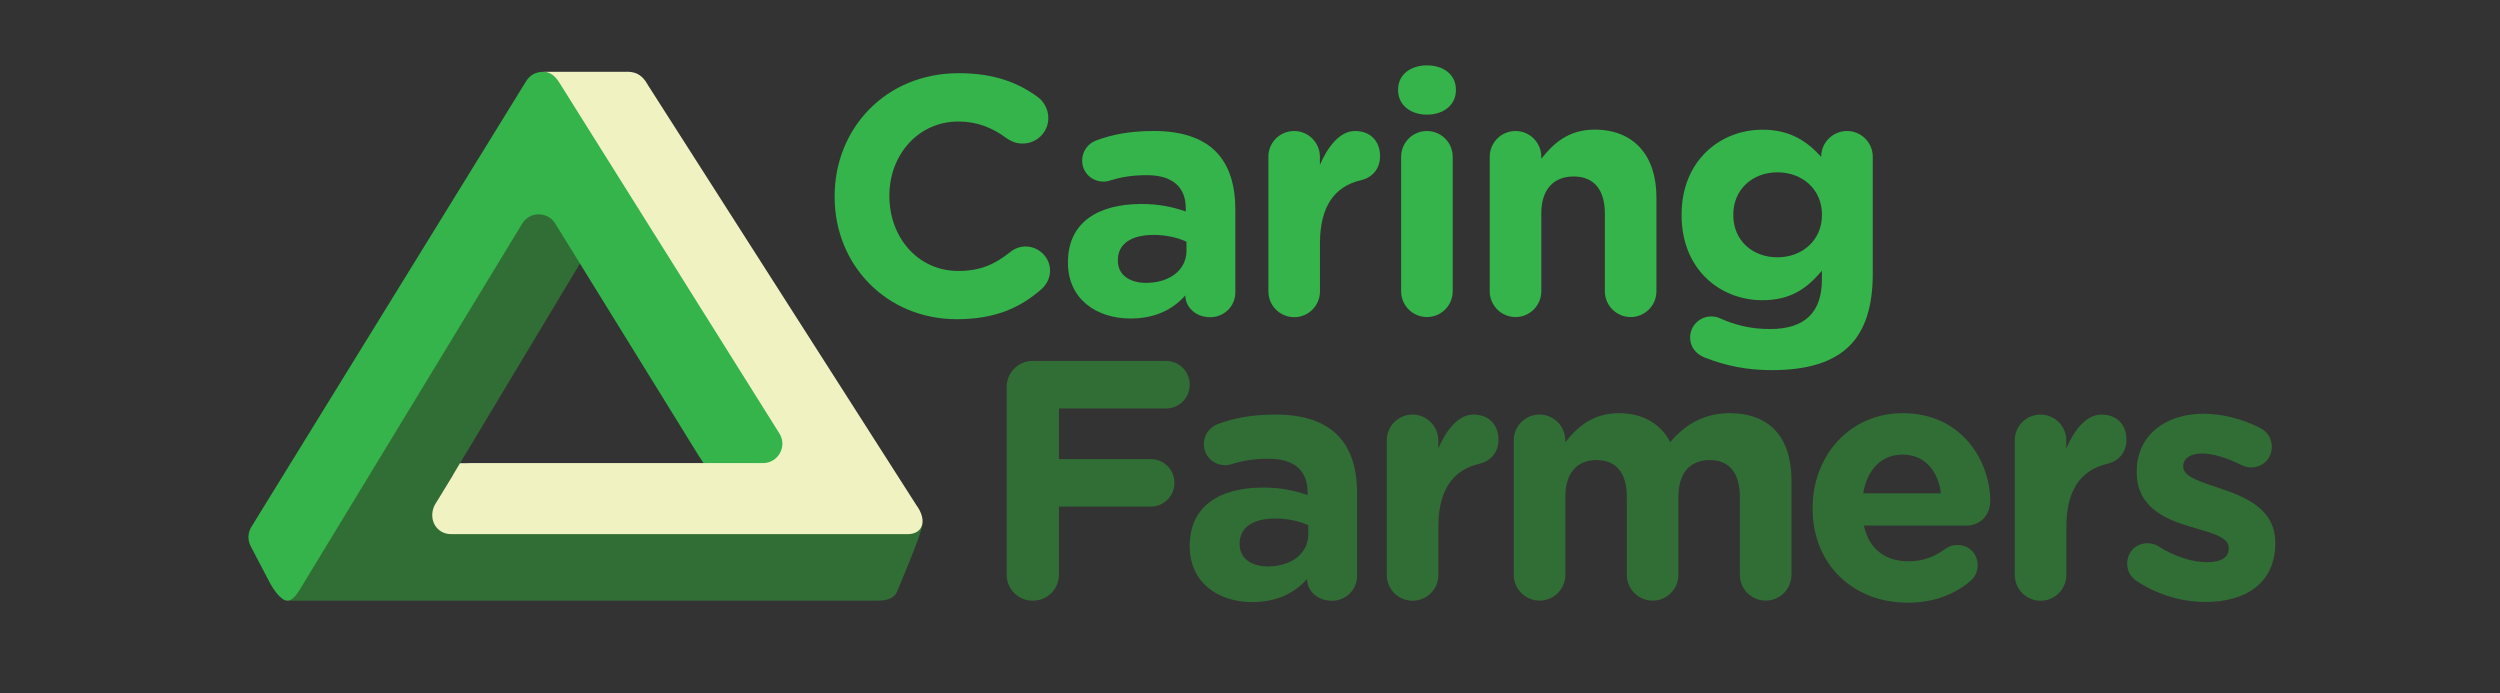
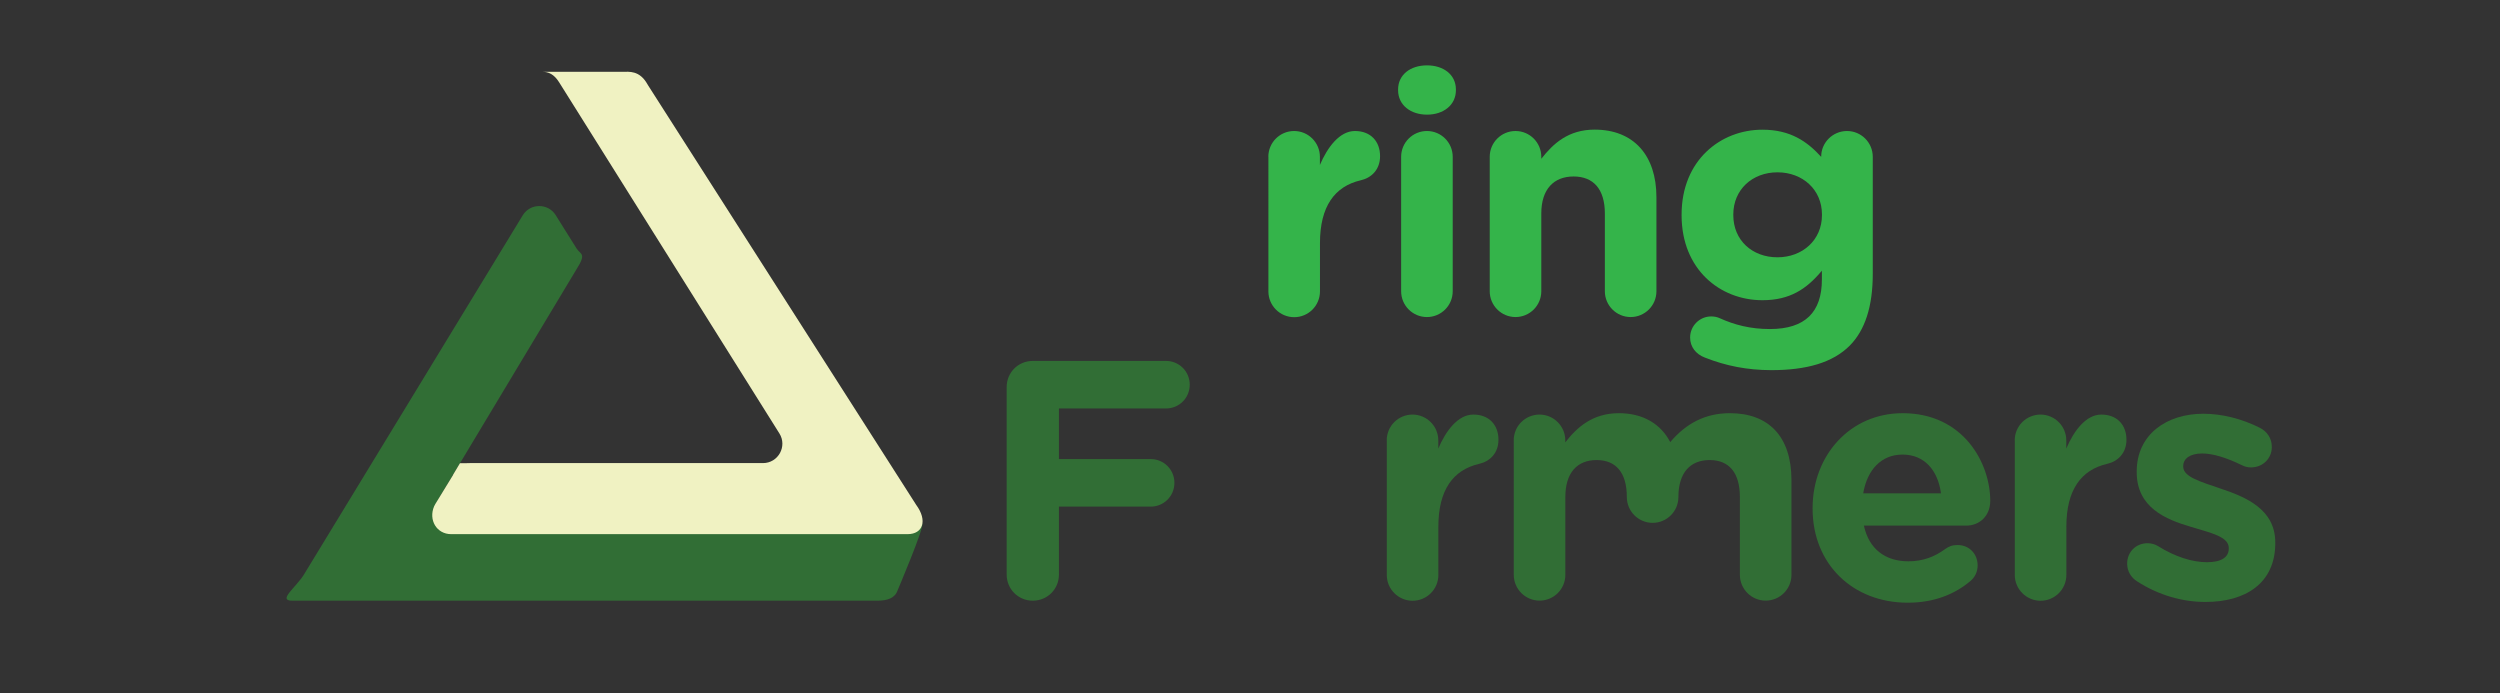
<svg xmlns="http://www.w3.org/2000/svg" id="Layer_1" x="0px" y="0px" viewBox="0 0 3606.7 1000" style="enable-background:new 0 0 3606.7 1000;" xml:space="preserve">
  <rect x="0" y="0" width="3606.7" height="1000" fill="#333333" stroke="none" />
  <style type="text/css">	.st0{enable-background:new    ;}	.st1{fill:#34B44A;}	.st2{fill:#316E35;enable-background:new    ;}	.st3{fill:#316E35;}	.st4{fill:#F0F2C2;}</style>
  <g class="st0">
-     <path class="st1" d="M1204.1,284v-1c0-97.5,73.5-177.4,178.9-177.4c51.5,0,86.2,13.7,114.7,34.8c7.8,5.9,14.7,16.7,14.7,29.9  c0,20.6-16.7,36.8-37.2,36.8c-10.3,0-17.2-3.9-22.5-7.3c-21.1-15.7-43.1-24.5-70.1-24.5c-57.8,0-99.5,48-99.5,106.8v1  c0,58.8,40.7,107.8,99.5,107.8c31.9,0,52.9-9.8,74.5-27c5.9-4.9,13.7-8.3,22.5-8.3c19.1,0,35.3,15.7,35.3,34.8  c0,11.8-5.9,21.1-12.7,27c-30.9,27-67.1,43.1-122,43.1C1279,460.4,1204.1,382.5,1204.1,284z" />
-     <path class="st1" d="M1540.7,379.1v-1c0-57.3,43.6-83.8,105.8-83.8c26.5,0,45.6,4.4,64.2,10.8v-4.4c0-30.9-19.1-48-56.4-48  c-20.6,0-37.2,2.9-51.4,7.3c-4.4,1.5-7.4,2-10.8,2c-17.2,0-30.9-13.2-30.9-30.4c0-13.2,8.3-24.5,20.1-28.9  c23.5-8.8,49-13.7,83.8-13.7c40.7,0,70.1,10.8,88.7,29.4c19.6,19.6,28.4,48.5,28.4,83.8v119.6c0,20.1-16.2,35.8-36.3,35.8  c-21.6,0-35.8-15.2-35.8-30.9v-0.5c-18.1,20.1-43.1,33.3-79.4,33.3C1581.3,459.4,1540.7,431,1540.7,379.1z M1711.7,361.9v-13.2  c-12.7-5.9-29.4-9.8-47.5-9.8c-31.8,0-51.5,12.7-51.5,36.3v1c0,20.1,16.7,31.9,40.7,31.9C1688.2,408,1711.7,388.9,1711.7,361.9z" />
    <path class="st1" d="M1829.8,226.2c0-20.6,16.7-37.2,37.2-37.2s37.2,16.7,37.2,37.2v11.8c10.8-25.5,28.4-49,50.5-49  c23,0,36.3,15.2,36.3,36.3c0,19.6-12.7,31.4-27.9,34.8c-37.7,8.8-58.8,37.7-58.8,90.7v69.6c0,20.6-16.7,37.2-37.2,37.2  s-37.2-16.7-37.2-37.2V226.2z" />
    <path class="st1" d="M2017,129.1c0-21.6,18.1-34.8,41.7-34.8c23.5,0,41.7,13.2,41.7,34.8v1c0,21.6-18.1,35.3-41.7,35.3  c-23.5,0-41.7-13.7-41.7-35.3V129.1z M2021.4,226.2c0-20.6,16.7-37.2,37.2-37.2c20.6,0,37.2,16.7,37.2,37.2v194  c0,20.6-16.7,37.2-37.2,37.2c-20.6,0-37.2-16.7-37.2-37.2V226.2z" />
    <path class="st1" d="M2149.2,226.2c0-20.6,16.7-37.2,37.2-37.2s37.2,16.7,37.2,37.2v2.9c17.2-22.1,39.2-42.1,76.9-42.1  c56.4,0,89.2,37.2,89.2,97.5v135.7c0,20.6-16.7,37.2-37.2,37.2s-37.2-16.7-37.2-37.2V308c0-35.3-16.7-53.4-45.1-53.4  c-28.4,0-46.6,18.1-46.6,53.4v112.2c0,20.6-16.7,37.2-37.2,37.2s-37.2-16.7-37.2-37.2V226.2z" />
    <path class="st1" d="M2459.4,515.8c-12.7-4.9-21.1-15.2-21.1-28.9c0-16.7,13.7-30.4,30.4-30.4c4.9,0,8.8,1,12.2,2.5  c21.6,9.8,44.6,15.7,72.5,15.7c51,0,75-24.5,75-71.5v-12.7c-22.1,26.5-46.1,42.6-85.8,42.6c-61.3,0-116.6-44.6-116.6-122.5v-1  c0-78.4,56.3-122.5,116.6-122.5c40.7,0,64.7,17.2,84.8,39.2v-0.5c0-20.1,16.7-36.8,37.2-36.8c20.6,0,37.2,16.7,37.2,37.2v169.1  c0,47-11.3,81.3-33.3,103.4c-24.5,24.5-62.2,35.3-113.2,35.3C2520.7,533.9,2490.3,528,2459.4,515.8z M2628.5,310.4v-1  c0-35.8-27.9-60.8-64.2-60.8c-36.3,0-63.7,25-63.7,60.8v1c0,36.3,27.4,60.8,63.7,60.8C2600.5,371.2,2628.5,346.2,2628.5,310.4z" />
  </g>
  <g>
    <path class="st2" d="M1452.3,558.4c0-21.1,16.7-37.7,37.7-37.7h192.1c19.1,0,34.3,15.2,34.3,34.3s-15.2,34.3-34.3,34.3h-154.4v73  H1660c19.1,0,34.3,15.2,34.3,34.3s-15.2,34.3-34.3,34.3h-132.3v98c0,21.1-16.7,37.7-37.7,37.7s-37.7-16.7-37.7-37.7V558.4z" />
-     <path class="st2" d="M1716.4,788.2v-1c0-57.3,43.6-83.8,105.8-83.8c26.5,0,45.6,4.4,64.2,10.8v-4.4c0-30.9-19.1-48-56.4-48  c-20.6,0-37.2,2.9-51.5,7.3c-4.4,1.5-7.4,2-10.8,2c-17.2,0-30.9-13.2-30.9-30.4c0-13.2,8.3-24.5,20.1-28.9  c23.5-8.8,49-13.7,83.8-13.7c40.7,0,70.1,10.8,88.7,29.4c19.6,19.6,28.4,48.5,28.4,83.8v119.6c0,20.1-16.2,35.8-36.3,35.8  c-21.6,0-35.8-15.2-35.8-30.9v-0.5c-18.1,20.1-43.1,33.3-79.4,33.3C1757,868.5,1716.4,840.1,1716.4,788.2z M1887.4,771v-13.2  c-12.7-5.9-29.4-9.8-47.5-9.8c-31.9,0-51.5,12.7-51.5,36.3v1c0,20.1,16.7,31.9,40.7,31.9C1863.9,817.1,1887.4,798,1887.4,771z" />
    <path class="st2" d="M2000.6,635.3c0-20.6,16.7-37.2,37.2-37.2s37.2,16.7,37.2,37.2v11.8c10.8-25.5,28.4-49,50.5-49  c23,0,36.3,15.2,36.3,36.3c0,19.6-12.7,31.4-27.9,34.8c-37.7,8.8-58.8,37.7-58.8,90.7v69.6c0,20.6-16.7,37.2-37.2,37.2  s-37.2-16.7-37.2-37.2V635.3z" />
-     <path class="st2" d="M2183.8,635.3c0-20.6,16.7-37.2,37.2-37.2s37.2,16.7,37.2,37.2v2.9c17.2-22.1,39.7-42.1,77.4-42.1  c34.3,0,60.3,15.2,74,41.7c23-27,50.5-41.7,86.2-41.7c55.4,0,88.7,33.3,88.7,96.5v136.7c0,20.6-16.7,37.2-37.2,37.2  s-37.2-16.7-37.2-37.2V717.1c0-35.3-15.7-53.4-43.6-53.4c-27.9,0-45.1,18.1-45.1,53.4v112.2c0,20.6-16.7,37.2-37.2,37.2  s-37.2-16.7-37.2-37.2V717.1c0-35.3-15.7-53.4-43.6-53.4s-45.1,18.1-45.1,53.4v112.2c0,20.6-16.7,37.2-37.2,37.2  s-37.2-16.7-37.2-37.2V635.3z" />
+     <path class="st2" d="M2183.8,635.3c0-20.6,16.7-37.2,37.2-37.2s37.2,16.7,37.2,37.2v2.9c17.2-22.1,39.7-42.1,77.4-42.1  c34.3,0,60.3,15.2,74,41.7c23-27,50.5-41.7,86.2-41.7c55.4,0,88.7,33.3,88.7,96.5v136.7c0,20.6-16.7,37.2-37.2,37.2  s-37.2-16.7-37.2-37.2V717.1c0-35.3-15.7-53.4-43.6-53.4c-27.9,0-45.1,18.1-45.1,53.4c0,20.6-16.7,37.2-37.2,37.2  s-37.2-16.7-37.2-37.2V717.1c0-35.3-15.7-53.4-43.6-53.4s-45.1,18.1-45.1,53.4v112.2c0,20.6-16.7,37.2-37.2,37.2  s-37.2-16.7-37.2-37.2V635.3z" />
    <path class="st2" d="M2752.2,869.5c-78.9,0-137.2-55.4-137.2-135.7v-1c0-75,53.4-136.7,129.9-136.7c87.7,0,126.4,72,126.4,126.4  c0,21.6-15.2,35.8-34.8,35.8H2689c7.3,33.8,30.9,51.5,64.2,51.5c20.6,0,37.7-6.4,52.9-17.6c5.4-3.9,10.3-5.9,18.1-5.9  c16.7,0,28.9,12.7,28.9,29.4c0,9.8-4.4,17.2-9.8,22C2820.3,857.3,2790.4,869.5,2752.2,869.5z M2800.2,711.7  c-4.4-33.3-24-55.9-55.4-55.9c-30.9,0-51,22.1-56.8,55.9H2800.2z" />
    <path class="st2" d="M2906.6,635.3c0-20.6,16.7-37.2,37.2-37.2s37.2,16.7,37.2,37.2v11.8c10.8-25.5,28.4-49,50.5-49  c23,0,36.3,15.2,36.3,36.3c0,19.6-12.7,31.4-27.9,34.8c-37.7,8.8-58.8,37.7-58.8,90.7v69.6c0,20.6-16.7,37.2-37.2,37.2  s-37.2-16.7-37.2-37.2V635.3z" />
    <path class="st2" d="M3083,838.6c-7.8-4.9-14.2-13.7-14.2-25.5c0-16.7,12.7-29.4,29.4-29.4c5.4,0,10.8,1.5,14.7,3.9  c25,15.7,50,23.5,71.1,23.5c21.6,0,31.4-7.8,31.4-19.6v-1c0-16.2-25.5-21.6-54.4-30.4c-36.8-10.8-78.4-27.9-78.4-78.9v-1  c0-53.4,43.1-83.3,96-83.3c27.4,0,55.9,7.4,81.3,20.1c10.8,5.4,17.6,15.2,17.6,27.9c0,16.7-13.2,29.4-29.9,29.4  c-5.4,0-8.8-1-13.7-3.4c-21.1-10.3-41.2-16.7-56.8-16.7c-18.1,0-27.4,7.8-27.4,18.1v1c0,14.7,25,21.6,53.4,31.4  c36.8,12.2,79.4,29.9,79.4,77.9v1c0,58.3-43.6,84.8-100.5,84.8C3149.6,868.5,3114.8,859.2,3083,838.6z" />
  </g>
  <path class="st3" d="M1294.9,851.8c-4,11.6-15.5,14.8-29.5,14.8H421.6c-21.8,0,5.7-19.3,17-37.9l315.5-518 c10.8-17.8,36.6-17.9,47.6-0.3l30.1,48.1c5.6,8.9,14.7,6.6,0.3,29.3L633.5,718.4c-11.2,18.6,2.2,42.4,24,42.4h645.4 c9,0,23.8-6.9,27.5-5.6C1335.2,757,1294.9,851.8,1294.9,851.8z" />
-   <path class="st1" d="M1131.6,625.8L806.5,116.6c-11.1-17.4-36.6-17.2-47.4,0.4L362.6,760.2c-5.2,8.4-5.5,18.9-1,27.7l27.5,52.5 c5.1,9.6,15.9,25.9,25.4,26.2c9.5,0.3,17.6-15.4,23.3-24.7l315.5-519.2c10.8-17.9,36.7-18,47.7-0.2l207.2,335.3 c0.4,0.7,0.9,1.4,1.4,2l5.4,8.4l2.8,0h1.9c4,2,8.5,3,13.1,2.8l75.9-2.2C1130.5,668.2,1143.3,644.1,1131.6,625.8z" />
  <path class="st4" d="M781.6,103.5 M1321.8,728.4L935.1,123.3c-0.3-0.5-0.6-1-0.9-1.5c-11.5-20.7-26.7-18.2-36.2-18.2H788.4 c-3.3,0-4.5,0.1-5.7,0c8.6,0,16.6,3.5,23.8,14.9l317.9,506.8c11.7,18.6-1.7,42.8-23.7,42.8H678.4c-0.2,0-0.4,0-0.6,0l0,0l-4.3,0.1 h-9.9l-2.7,4.5l-7.4,12.4l0.3-0.2l-25.7,42.1c-0.7,1.1-1.3,2.2-1.8,3.4c-8.4,19.7,3.6,40.2,24.6,40.2h658.6 C1331.5,770.5,1338.4,751,1321.8,728.4z" />
</svg>